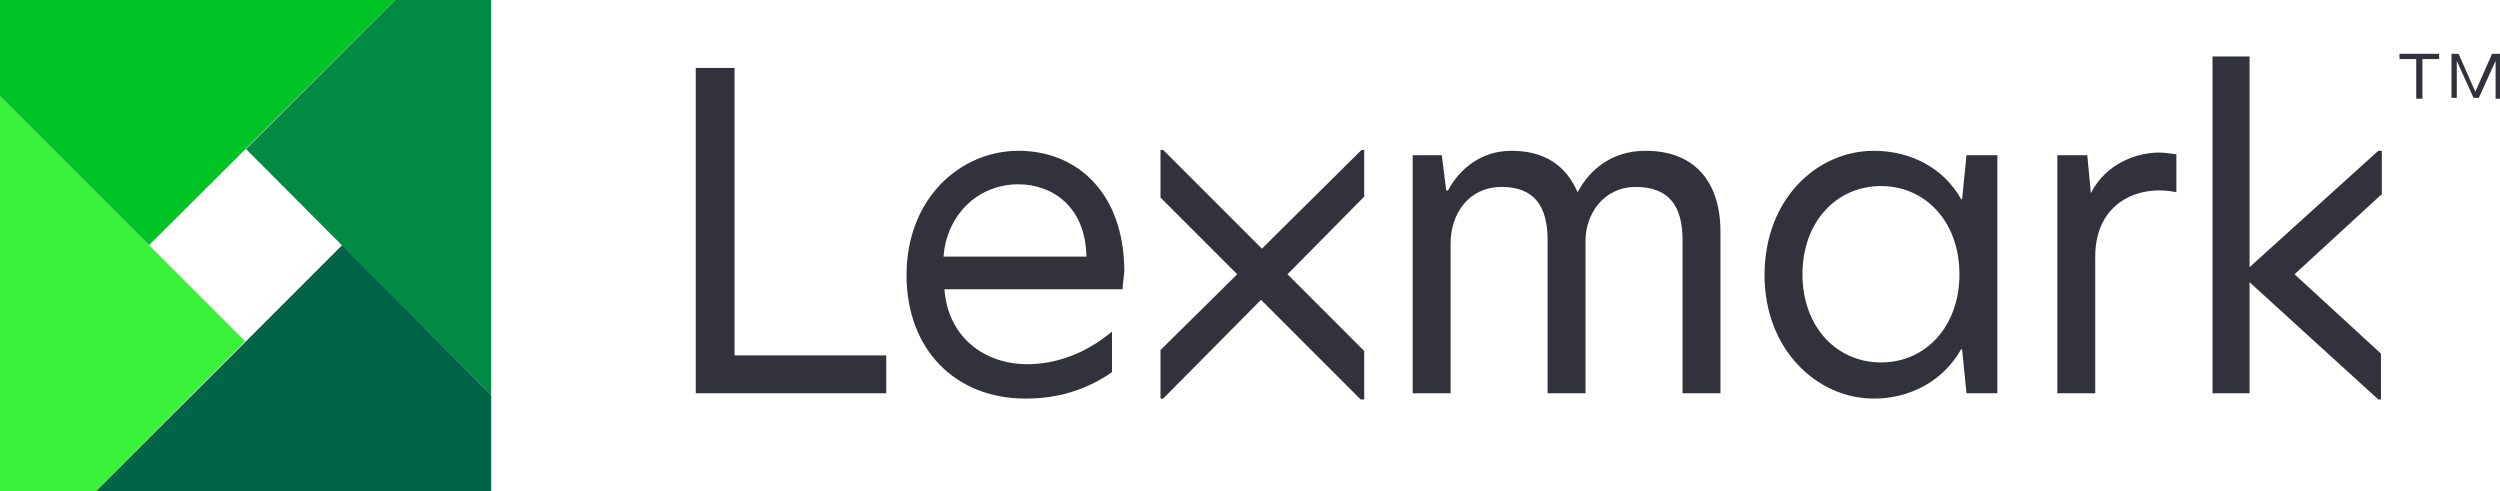
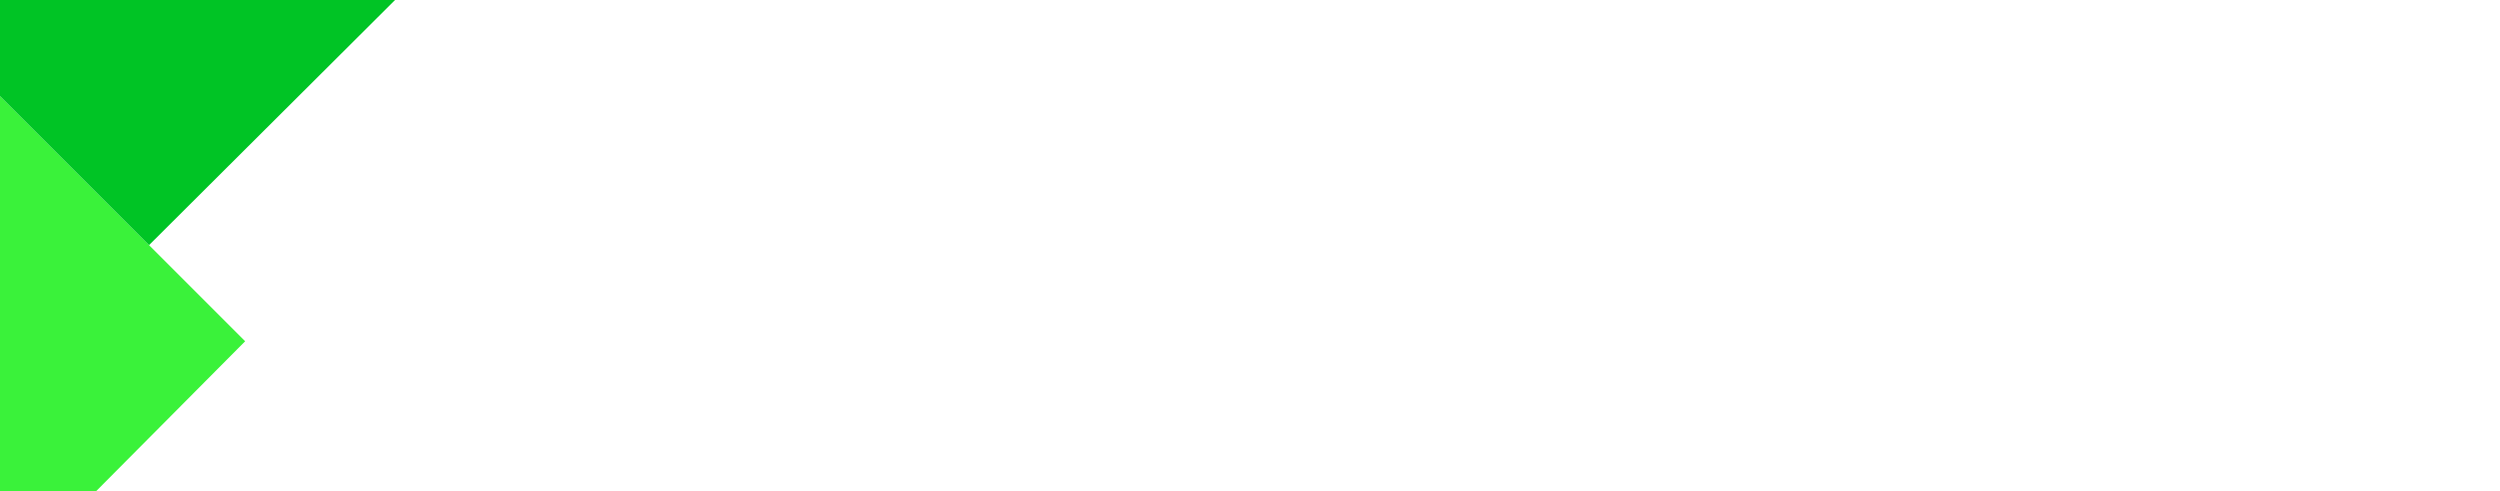
<svg xmlns="http://www.w3.org/2000/svg" version="1.1" id="Artwork" x="0px" y="0px" viewBox="0 0 283.5 55.7" style="enable-background:new 0 0 283.5 55.7;" xml:space="preserve">
  <style type="text/css"> .st0{fill:#32323C;} .st1{fill:#008A44;} .st2{fill:#3AF23A;} .st3{fill:#006446;} .st4{fill:#00C425;} </style>
-   <path class="st0" d="M270,22.1l-9.8,9L270,40.1v5.2h-0.3L255.1,32v12.6h-4.2V6.4h4.2v23.9l14.6-13.2h0.4v5 C270.1,22.1,270,22.1,270,22.1z M78.9,44.6h21.6v-4.3h-17.2V7.7h-4.4C78.9,7.7,78.9,44.6,78.9,44.6z M115.5,17.1c-6.6,0-12.7,5.4-12.7,14.1c0,8.4,5.5,14,13.5,14c3.5,0,6.8-0.9,9.8-3v-4.6c-3.1,2.6-6.5,3.7-9.6,3.7 c-4.8,0-9-3-9.4-8.5h20.2c0-0.5,0.2-1.7,0.2-2.2C127.4,21.7,122,17.1,115.5,17.1z M115.5,20.9c3.7,0,7.6,2.4,7.7,8.2h-16.2 C107.3,24.6,110.7,20.9,115.5,20.9z M186.6,17.1c-3.6,0-6.2,1.9-7.7,4.7c-1.3-3-3.7-4.7-7.5-4.7 c-3.3,0-5.8,1.9-7.2,4.5H164l-0.5-4h-3.3v27h4.3v-17c0-3.3,2-6.4,5.8-6.4c3.6,0,5.2,2.1,5.2,6v17.4h4.3V27.3 c0-3.1,2.1-6.1,5.7-6.1c3.7,0,5.3,2.1,5.3,6v17.4h4.3v-18C195.2,21,192.5,17.1,186.6,17.1z M212.5,17.1 c-6.4,0-12.4,5.4-12.4,14.1c0,8.5,6,14,12.4,14c4,0,7.8-1.9,9.9-5.6H222.5l0.5,5h3.5v-27H223l-0.5,5h-0.1 C220.4,19,216.6,17.1,212.5,17.1z M213.3,21.1c5.1,0,8.9,4.1,8.9,10s-3.8,10-8.9,10 c-5,0-8.9-4-8.9-10C204.4,25.1,208.3,21.1,213.3,21.1z M244.8,17.3c-2.3,0-5.9,1.1-7.7,4.6l0,0l-0.4-4.3 h-3.4v27h4.3V29.1c0-6.2,5-8.2,9.2-7.3v-4.3C246,17.4,245.5,17.3,244.8,17.3z M154.7,17h-0.3l-11.3,11.2l-11.2-11.2h-0.3 v5.4l8.7,8.7l-8.7,8.6v5.5h0.3L143,34l11.3,11.3h0.4v-5.5l-8.7-8.7l8.7-8.8C154.7,22.3,154.7,17,154.7,17z M272.1,6.7V6.1h4.5v0.6h-1.9v4.5h-0.7V6.7H272.1z M278.8,6.1l1.9,4.3l1.9-4.3h0.9v5.1h-0.5 V6.9l0,0l-1.9,4.2h-0.6l-1.9-4.2l0,0v4.2h-0.6v-5C278,6.1,278.8,6.1,278.8,6.1z" />
-   <polygon class="st1" points="55.7,44.8 55.7,0 44.8,0 27.9,16.9 " />
  <polygon class="st2" points="0,10.9 0,55.7 10.9,55.7 27.8,38.7 " />
-   <polygon class="st3" points="10.9,55.7 55.7,55.7 55.7,44.8 38.8,27.8 " />
  <polygon class="st4" points="44.8,0 0,0 0,10.9 16.9,27.8 " />
</svg>